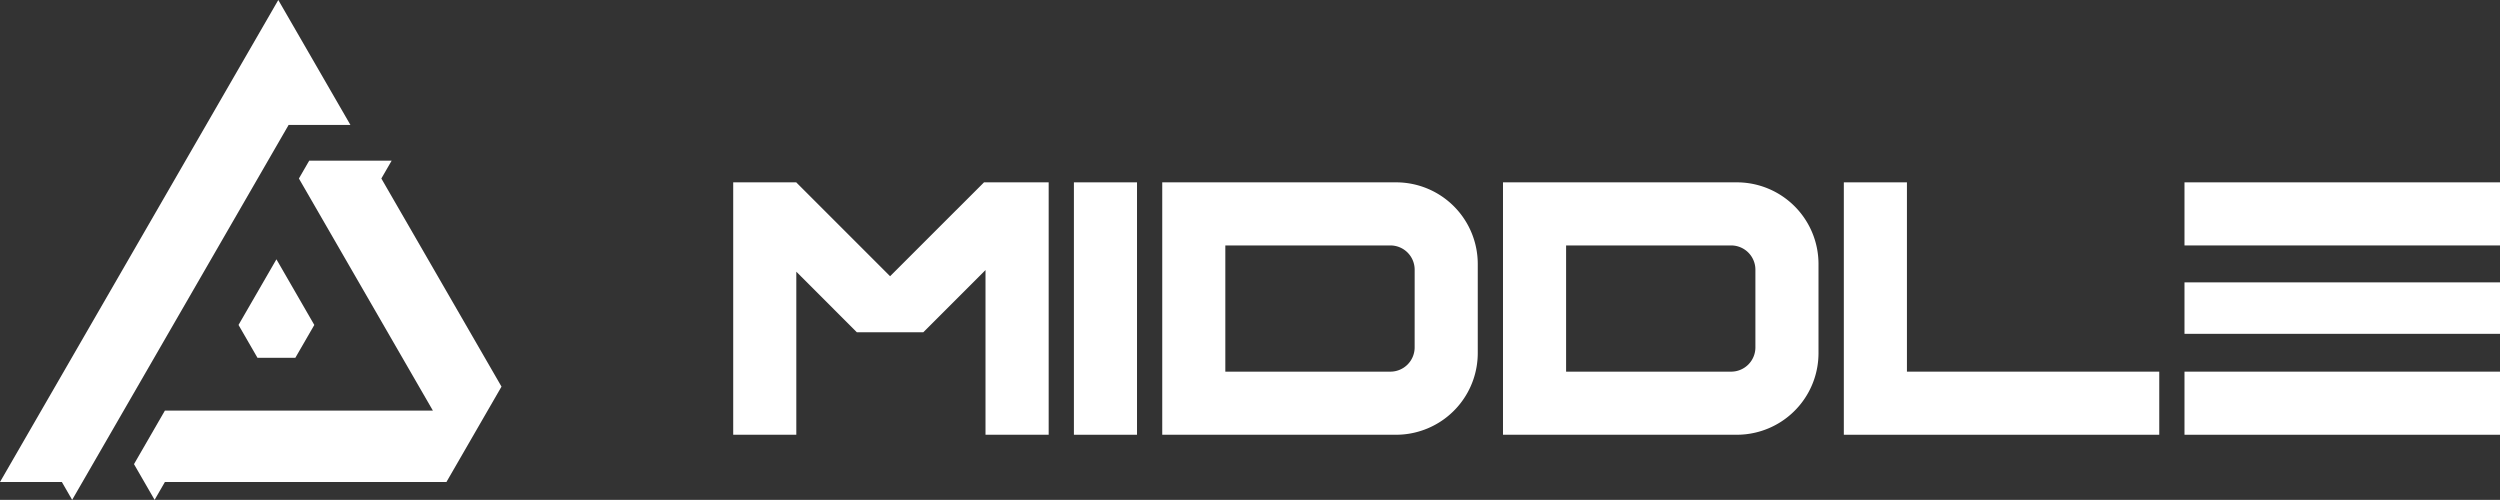
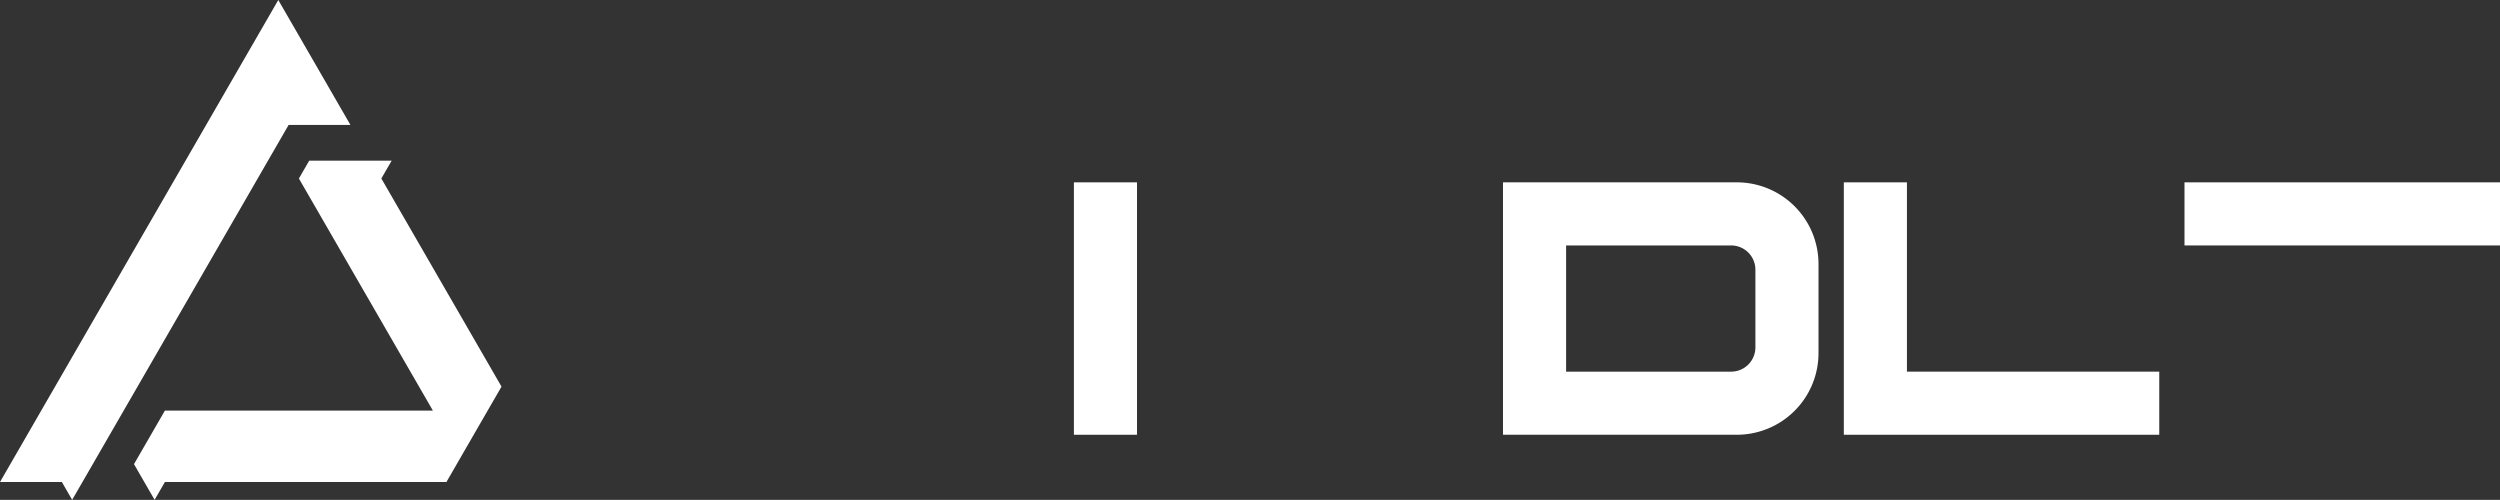
<svg xmlns="http://www.w3.org/2000/svg" viewBox="0 0 1648.54 329.61">
  <rect x="0" y="0" width="1648.54" height="329.61" fill="#333333" stroke="none" />
  <defs>
    <style>.cls-1{fill:#fff;}</style>
  </defs>
  <title>Horizontal LOGO</title>
  <g id="Слой_2" data-name="Слой 2">
    <g id="Слой_1-2" data-name="Слой 1">
-       <path class="cls-1" d="M691.51,120.24l0,166.44H649.86V178.08l-41,41H565L525.1,179.16V286.68H483.49l0-166.44H525.1v.07l61.84,61.84,61.92-61.91Z" />
      <path class="cls-1" d="M708.15,286.68V120.24h41.61V286.68Z" />
-       <path class="cls-1" d="M974.46,174.15v58.61a53.88,53.88,0,0,1-41.61,52.5,53.23,53.23,0,0,1-6.7,1.13,54.87,54.87,0,0,1-5.61.29H766.4V120.24H920.54a53.85,53.85,0,0,1,53.92,53.91Zm-41.61,3.7a16,16,0,0,0-16-16H808v83.22H916.84a16,16,0,0,0,16-16Z" />
      <path class="cls-1" d="M1423.85,245.07v41.61h-208V120.24h41.61V245.07Z" />
      <path class="cls-1" d="M1199.15,174.15v58.61a53.82,53.82,0,0,1-41.61,52.5,52.62,52.62,0,0,1-6.7,1.13,54.58,54.58,0,0,1-5.61.29H991.1V120.24h154.13a53.85,53.85,0,0,1,53.92,53.91Zm-41.61,3.7a16,16,0,0,0-16-16H1032.71v83.22h108.83a16,16,0,0,0,16-16Z" />
-       <rect class="cls-1" x="1440.49" y="245.07" width="208.05" height="41.61" />
-       <rect class="cls-1" x="1440.49" y="186.2" width="208.05" height="33.93" />
      <rect class="cls-1" x="1440.49" y="120.24" width="208.05" height="41.61" />
      <polygon class="cls-1" points="231.09 82.4 190.31 82.4 47.58 329.61 40.79 317.84 0 317.84 183.51 0 231.09 82.4" />
-       <polygon class="cls-1" points="207.26 214.28 194.76 235.93 169.78 235.93 157.28 214.28 182.28 170.99 207.26 214.28" />
      <polygon class="cls-1" points="330.7 254.94 251.47 117.71 258.26 105.95 203.89 105.95 197.1 117.71 285.45 270.75 108.74 270.75 88.36 306.06 101.95 329.61 108.74 317.84 294.38 317.84 330.7 254.94" />
    </g>
  </g>
</svg>